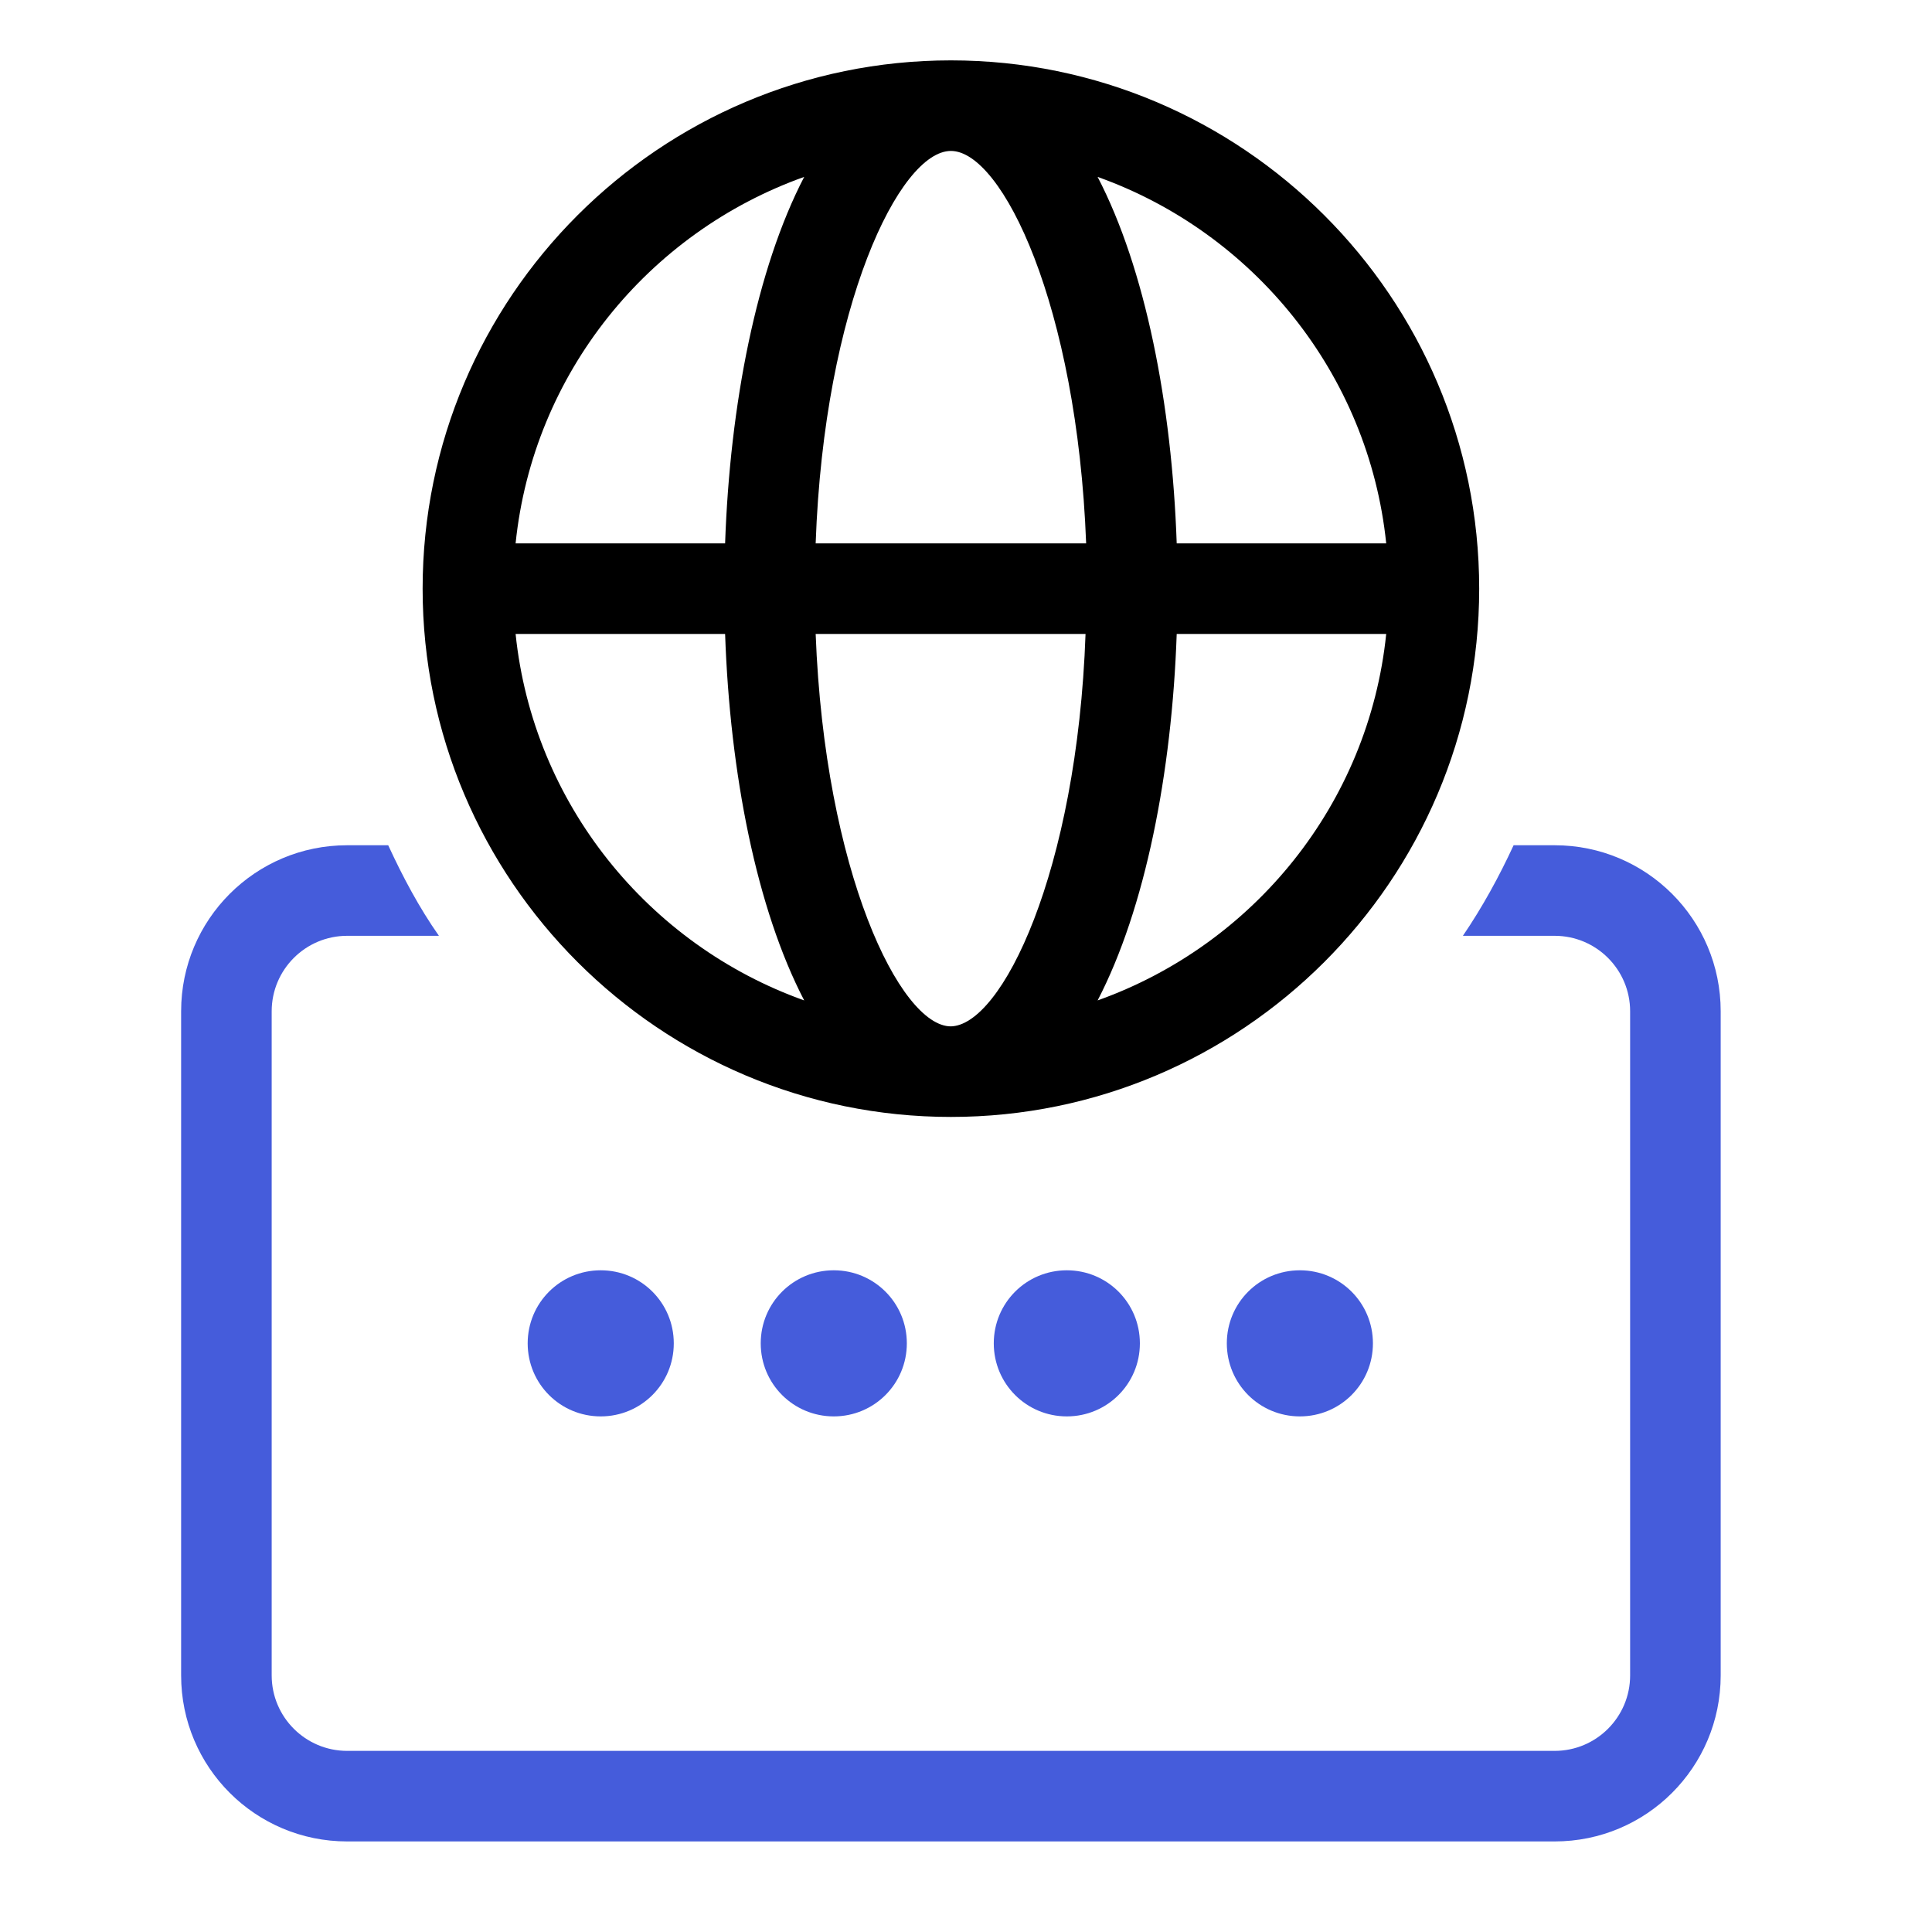
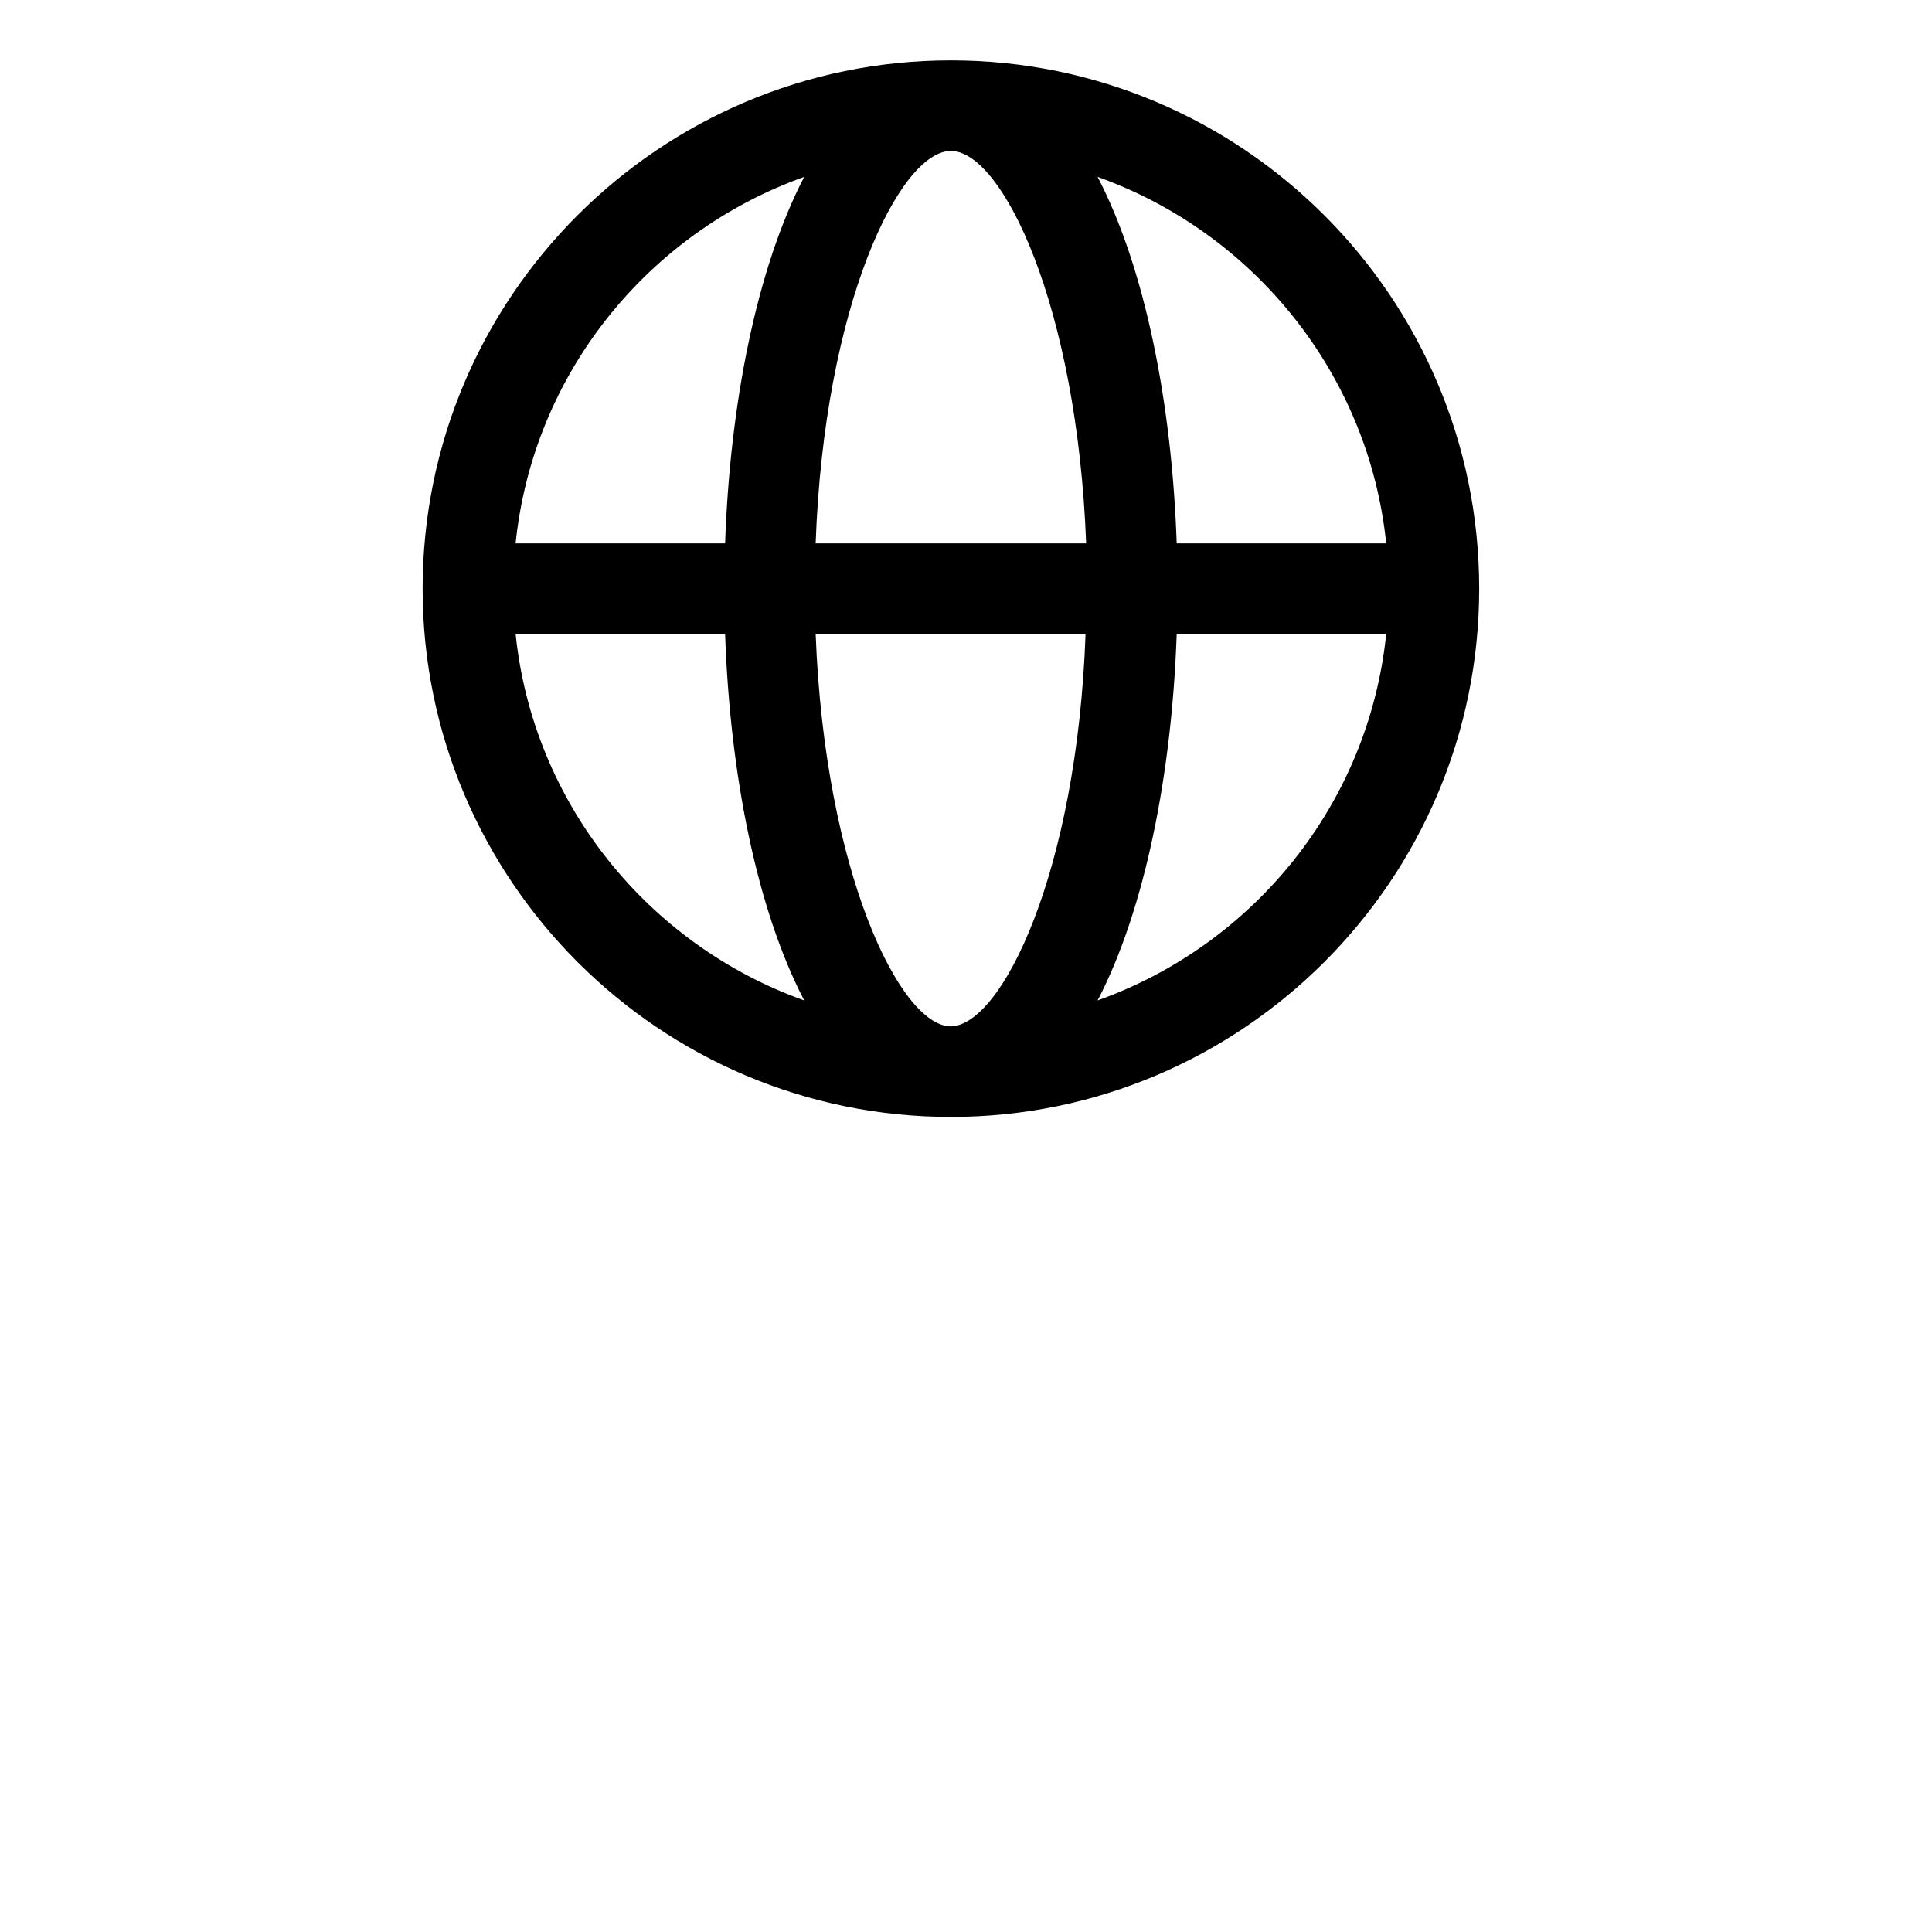
<svg xmlns="http://www.w3.org/2000/svg" width="64" height="64" viewBox="0 0 64 64" fill="none">
  <path d="M31.5 2C21.86 2 14 9.84 14 19.5C14 29.16 21.86 37 31.5 37C41.14 37 49 29.16 49 19.5C49 9.84 41.14 2 31.5 2ZM45.92 18H38.98C38.82 13.38 37.94 8.9 36.36 5.86C41.52 7.7 45.34 12.38 45.92 18ZM31.5 34C29.82 34 27.32 28.88 27.02 21H35.96C35.68 28.88 33.18 34 31.48 34H31.5ZM27.02 18C27.3 10.12 29.8 5 31.5 5C33.2 5 35.68 10.12 35.98 18H27.04H27.02ZM26.64 5.86C25.06 8.9 24.18 13.4 24.02 18H17.08C17.66 12.36 21.48 7.7 26.64 5.86ZM17.08 21H24.02C24.18 25.62 25.06 30.1 26.64 33.14C21.48 31.3 17.66 26.62 17.08 21ZM36.36 33.14C37.94 30.1 38.82 25.6 38.98 21H45.92C45.34 26.64 41.52 31.3 36.36 33.14Z" fill="black" />
-   <path d="M57 33.5V55.5C57 58.54 54.54 61 51.5 61H11.5C8.46 61 6 58.54 6 55.5V33.5C6 30.46 8.46 28 11.5 28H12.86C13.34 29.04 13.88 30.06 14.54 31H11.5C10.12 31 9 32.12 9 33.5V55.5C9 56.88 10.12 58 11.5 58H51.5C52.88 58 54 56.88 54 55.5V33.5C54 32.12 52.88 31 51.5 31H48.46C49.1 30.06 49.66 29.04 50.14 28H51.5C54.54 28 57 30.46 57 33.5ZM27.62 46.92C28.96 46.92 30.04 45.84 30.04 44.5C30.04 43.16 28.96 42.08 27.62 42.08C26.28 42.08 25.2 43.16 25.2 44.5C25.2 45.84 26.28 46.92 27.62 46.92ZM19.9 46.92C21.24 46.92 22.32 45.84 22.32 44.5C22.32 43.16 21.24 42.08 19.9 42.08C18.56 42.08 17.48 43.16 17.48 44.5C17.48 45.84 18.56 46.92 19.9 46.92ZM35.34 46.92C36.68 46.92 37.76 45.84 37.76 44.5C37.76 43.16 36.68 42.08 35.34 42.08C34 42.08 32.92 43.16 32.92 44.5C32.92 45.84 34 46.92 35.34 46.92ZM43.06 46.92C44.4 46.92 45.48 45.84 45.48 44.5C45.48 43.16 44.4 42.08 43.06 42.08C41.72 42.08 40.64 43.16 40.64 44.5C40.64 45.84 41.72 46.92 43.06 46.92Z" fill="#455CDB" />
</svg>